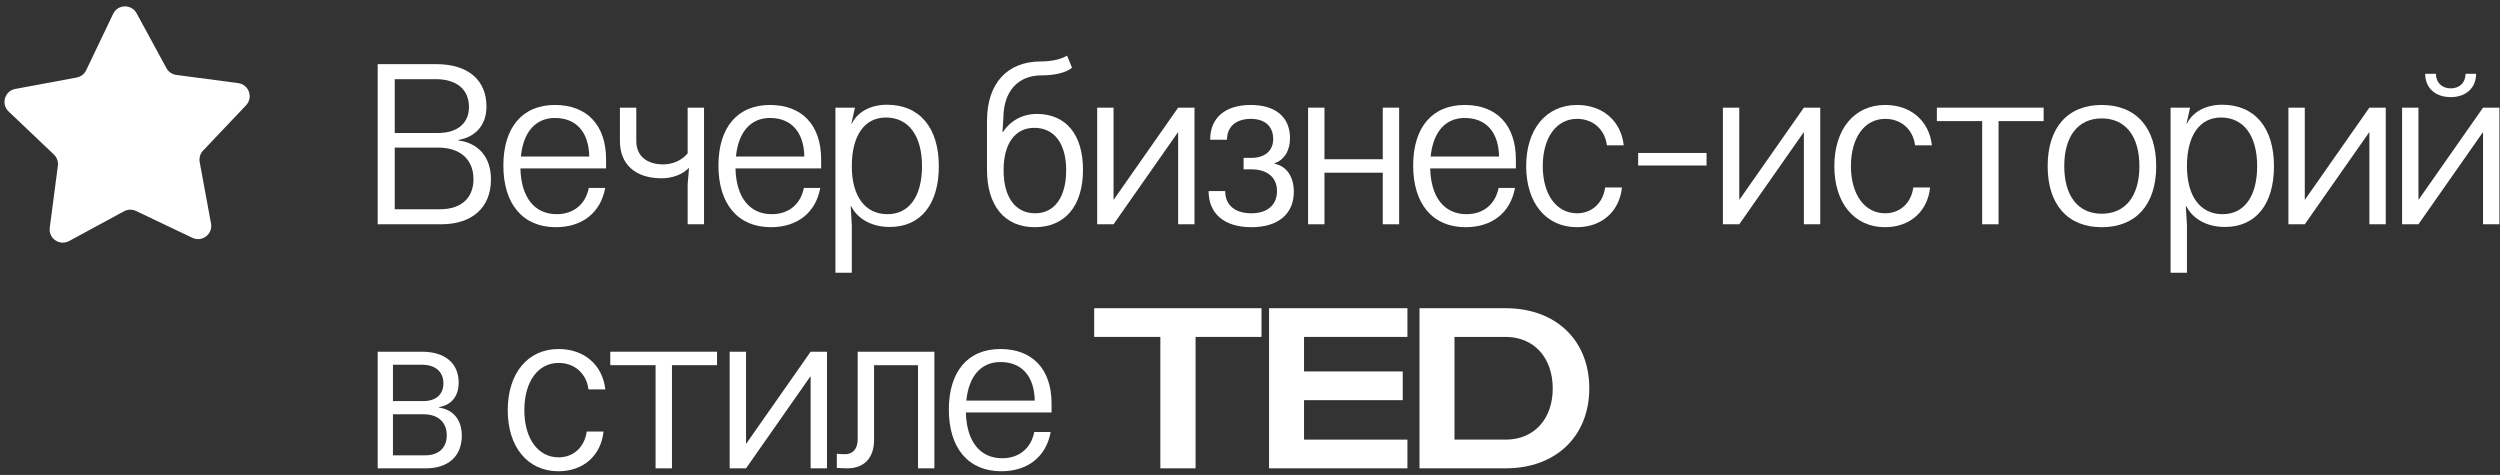
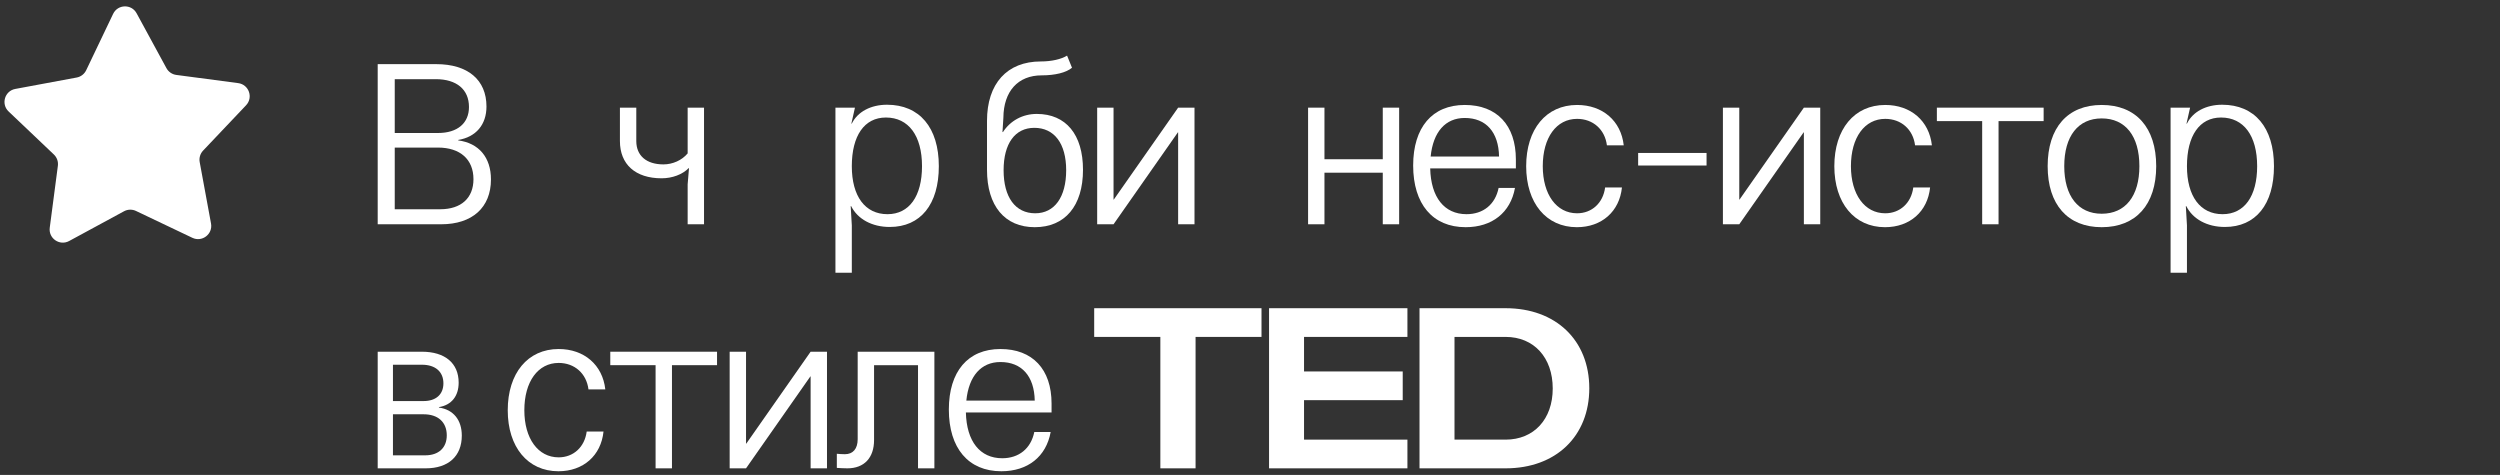
<svg xmlns="http://www.w3.org/2000/svg" width="379" height="72" viewBox="0 0 379 72" fill="none">
  <rect x="0" y="0" width="379" height="72" fill="#333333" stroke="none" />
  <path d="M17.148 2.105C17.852 0.632 19.93 0.578 20.709 2.013L25.232 10.332C25.538 10.894 26.093 11.275 26.727 11.359L36.114 12.602C37.733 12.817 38.426 14.776 37.303 15.961L30.788 22.833C30.349 23.297 30.157 23.944 30.273 24.572L31.991 33.884C32.288 35.49 30.639 36.755 29.165 36.053L20.616 31.981C20.039 31.706 19.365 31.723 18.803 32.028L10.477 36.54C9.042 37.318 7.329 36.141 7.542 34.521L8.773 25.133C8.856 24.499 8.631 23.863 8.167 23.423L1.304 16.899C0.12 15.774 0.711 13.782 2.316 13.483L11.626 11.753C12.254 11.636 12.789 11.226 13.065 10.649L17.148 2.105Z" fill="white" />
  <path d="M57.259 34V9.724H66.133C70.927 9.724 73.749 12.104 73.749 16.15C73.749 18.904 72.151 20.774 69.465 21.216V21.284C72.593 21.692 74.429 23.868 74.429 27.2C74.429 31.45 71.607 34 66.881 34H57.259ZM59.843 31.722H66.745C69.907 31.722 71.777 30.022 71.777 27.166C71.777 24.174 69.771 22.372 66.405 22.372H59.843V31.722ZM59.843 20.162H66.405C69.363 20.162 71.097 18.666 71.097 16.218C71.097 13.566 69.227 12.002 66.065 12.002H59.843V20.162Z" fill="white" />
-   <path d="M91.746 28.492C91.066 32.232 88.278 34.442 84.266 34.442C79.268 34.442 76.31 30.94 76.31 25.092C76.31 19.312 79.2 15.912 84.13 15.912C88.992 15.912 91.882 18.972 91.882 24.174V25.534H78.894C78.996 29.92 81.036 32.47 84.402 32.47C86.918 32.47 88.754 31.008 89.264 28.492H91.746ZM78.962 23.732H89.332C89.264 20.026 87.36 17.884 84.13 17.884C81.206 17.884 79.336 19.992 78.962 23.732Z" fill="white" />
  <path d="M104.248 34V27.948L104.452 25.5H104.384C103.466 26.452 101.902 27.03 100.304 27.03C96.326 27.03 93.98 24.922 93.98 21.386V16.32H96.462V21.386C96.462 23.596 97.992 24.922 100.576 24.922C101.97 24.922 103.364 24.31 104.248 23.256V16.32H106.73V34H104.248Z" fill="white" />
-   <path d="M124.351 28.492C123.671 32.232 120.883 34.442 116.871 34.442C111.873 34.442 108.915 30.94 108.915 25.092C108.915 19.312 111.805 15.912 116.735 15.912C121.597 15.912 124.487 18.972 124.487 24.174V25.534H111.499C111.601 29.92 113.641 32.47 117.007 32.47C119.523 32.47 121.359 31.008 121.869 28.492H124.351ZM111.567 23.732H121.937C121.869 20.026 119.965 17.884 116.735 17.884C113.811 17.884 111.941 19.992 111.567 23.732Z" fill="white" />
  <path d="M134.473 15.878C139.403 15.878 142.327 19.346 142.327 25.194C142.327 30.974 139.573 34.408 134.881 34.408C132.195 34.408 130.019 33.218 129.033 31.246H128.965L129.135 34.17V41.344H126.653V16.32H129.611L129.067 18.734H129.135C130.019 16.932 132.025 15.878 134.473 15.878ZM129.135 25.194C129.135 29.75 131.141 32.47 134.541 32.47C137.839 32.47 139.777 29.75 139.777 25.194C139.777 20.57 137.737 17.816 134.303 17.816C131.039 17.816 129.135 20.57 129.135 25.194Z" fill="white" />
  <path d="M156.872 34.442C152.316 34.442 149.63 31.212 149.63 25.738V18.326C149.63 12.682 152.656 9.316 157.79 9.316C159.422 9.316 160.884 8.976 161.768 8.432L162.516 10.268C161.632 11.016 159.932 11.424 157.926 11.424C154.322 11.424 152.146 13.838 152.112 17.85L151.976 20.026H152.044C153.166 18.292 155.036 17.272 157.178 17.272C161.598 17.272 164.182 20.4 164.182 25.738C164.182 31.212 161.462 34.442 156.872 34.442ZM152.146 25.806C152.146 29.886 153.914 32.334 156.94 32.334C159.864 32.334 161.632 29.886 161.632 25.806C161.632 21.76 159.83 19.38 156.804 19.38C153.88 19.38 152.146 21.76 152.146 25.806Z" fill="white" />
  <path d="M178.605 16.32H181.087V34H178.605V20.06H178.571L168.813 34H166.331V16.32H168.813V30.26H168.847L178.605 16.32Z" fill="white" />
-   <path d="M193.594 28.968C193.594 26.894 192.132 25.67 189.684 25.67H188.528V23.936H189.684C191.758 23.936 193.016 22.848 193.016 21.08C193.016 19.142 191.758 18.02 189.616 18.02C187.372 18.02 186.012 19.21 186.012 21.182H183.462C183.462 17.85 185.74 15.912 189.616 15.912C193.356 15.912 195.566 17.748 195.566 20.944C195.566 22.848 194.682 24.242 193.22 24.752V24.82C195.056 25.194 196.144 26.792 196.144 29.07C196.144 32.436 193.764 34.442 189.718 34.442C185.604 34.442 183.224 32.402 183.224 28.968H185.74C185.74 31.11 187.236 32.334 189.718 32.334C192.132 32.334 193.594 31.076 193.594 28.968Z" fill="white" />
  <path d="M200.788 34H198.306V16.32H200.788V24.14H209.628V16.32H212.11V34H209.628V26.18H200.788V34Z" fill="white" />
  <path d="M229.671 28.492C228.991 32.232 226.203 34.442 222.191 34.442C217.193 34.442 214.235 30.94 214.235 25.092C214.235 19.312 217.125 15.912 222.055 15.912C226.917 15.912 229.807 18.972 229.807 24.174V25.534H216.819C216.921 29.92 218.961 32.47 222.327 32.47C224.843 32.47 226.679 31.008 227.189 28.492H229.671ZM216.887 23.732H227.257C227.189 20.026 225.285 17.884 222.055 17.884C219.131 17.884 217.261 19.992 216.887 23.732Z" fill="white" />
  <path d="M245.886 28.424C245.512 32.062 242.826 34.442 239.052 34.442C234.394 34.442 231.368 30.77 231.368 25.194C231.368 19.584 234.394 15.912 239.086 15.912C242.962 15.912 245.75 18.326 246.158 22.032H243.608C243.302 19.618 241.5 18.02 239.086 18.02C235.958 18.02 233.884 20.842 233.884 25.194C233.884 29.478 235.958 32.334 239.086 32.334C241.33 32.334 243.03 30.77 243.336 28.424H245.886Z" fill="white" />
  <path d="M258.713 23.188V25.092H248.343V23.188H258.713Z" fill="white" />
  <path d="M273.467 16.32H275.949V34H273.467V20.06H273.433L263.674 34H261.193V16.32H263.674V30.26H263.709L273.467 16.32Z" fill="white" />
  <path d="M292.603 28.424C292.229 32.062 289.543 34.442 285.769 34.442C281.111 34.442 278.085 30.77 278.085 25.194C278.085 19.584 281.111 15.912 285.803 15.912C289.679 15.912 292.467 18.326 292.875 22.032H290.325C290.019 19.618 288.217 18.02 285.803 18.02C282.675 18.02 280.601 20.842 280.601 25.194C280.601 29.478 282.675 32.334 285.803 32.334C288.047 32.334 289.747 30.77 290.053 28.424H292.603Z" fill="white" />
  <path d="M309.814 16.32V18.36H302.98V34H300.498V18.36H293.63V16.32H309.814Z" fill="white" />
  <path d="M318.619 15.912C323.821 15.912 326.881 19.346 326.881 25.194C326.881 31.008 323.821 34.442 318.619 34.442C313.451 34.442 310.425 31.008 310.425 25.194C310.425 19.346 313.451 15.912 318.619 15.912ZM312.941 25.194C312.941 29.716 315.049 32.402 318.619 32.402C322.223 32.402 324.331 29.716 324.331 25.194C324.331 20.638 322.223 17.952 318.619 17.952C315.049 17.952 312.941 20.638 312.941 25.194Z" fill="white" />
  <path d="M336.88 15.878C341.81 15.878 344.734 19.346 344.734 25.194C344.734 30.974 341.98 34.408 337.288 34.408C334.602 34.408 332.426 33.218 331.44 31.246H331.372L331.542 34.17V41.344H329.06V16.32H332.018L331.474 18.734H331.542C332.426 16.932 334.432 15.878 336.88 15.878ZM331.542 25.194C331.542 29.75 333.548 32.47 336.948 32.47C340.246 32.47 342.184 29.75 342.184 25.194C342.184 20.57 340.144 17.816 336.71 17.816C333.446 17.816 331.542 20.57 331.542 25.194Z" fill="white" />
-   <path d="M359.197 16.32H361.679V34H359.197V20.06H359.163L349.405 34H346.923V16.32H349.405V30.26H349.439L359.197 16.32Z" fill="white" />
-   <path d="M376.429 16.32H378.911V34H376.429V20.06H376.395L366.637 34H364.155V16.32H366.637V30.26H366.671L376.429 16.32ZM367.657 11.186H369.289C369.289 12.512 370.173 13.396 371.533 13.396C372.893 13.396 373.777 12.512 373.777 11.186H375.375C375.375 13.328 373.845 14.722 371.533 14.722C369.187 14.722 367.657 13.328 367.657 11.186Z" fill="white" />
  <path d="M57.259 71V53.32H63.957C67.459 53.32 69.533 55.054 69.533 58.012C69.533 60.052 68.445 61.412 66.541 61.718V61.786C68.751 62.092 70.009 63.69 70.009 66.036C70.009 69.164 67.969 71 64.535 71H57.259ZM59.571 69.028H64.467C66.507 69.028 67.731 67.872 67.731 66.002C67.731 63.996 66.405 62.806 64.229 62.806H59.571V69.028ZM59.571 60.8H64.229C66.065 60.8 67.221 59.814 67.221 58.114C67.221 56.38 66.031 55.292 63.957 55.292H59.571V60.8Z" fill="white" />
  <path d="M91.492 65.424C91.118 69.062 88.432 71.442 84.658 71.442C80 71.442 76.974 67.77 76.974 62.194C76.974 56.584 80 52.912 84.692 52.912C88.568 52.912 91.356 55.326 91.764 59.032H89.214C88.908 56.618 87.106 55.02 84.692 55.02C81.564 55.02 79.49 57.842 79.49 62.194C79.49 66.478 81.564 69.334 84.692 69.334C86.936 69.334 88.636 67.77 88.942 65.424H91.492Z" fill="white" />
  <path d="M108.703 53.32V55.36H101.869V71H99.387V55.36H92.519V53.32H108.703Z" fill="white" />
  <path d="M122.89 53.32H125.372V71H122.89V57.06H122.856L113.098 71H110.616V53.32H113.098V67.26H113.132L122.89 53.32Z" fill="white" />
  <path d="M141.653 53.32V71H139.171V55.36H132.507V66.716C132.507 69.402 131.011 71 128.461 71C127.917 71 127.373 70.966 126.863 70.932V68.79C127.169 68.824 127.645 68.858 128.087 68.858C129.311 68.858 130.025 68.042 130.025 66.58V53.32H141.653Z" fill="white" />
  <path d="M159.281 65.492C158.601 69.232 155.813 71.442 151.801 71.442C146.803 71.442 143.845 67.94 143.845 62.092C143.845 56.312 146.735 52.912 151.665 52.912C156.527 52.912 159.417 55.972 159.417 61.174V62.534H146.429C146.531 66.92 148.571 69.47 151.937 69.47C154.453 69.47 156.289 68.008 156.799 65.492H159.281ZM146.497 60.732H156.867C156.799 57.026 154.895 54.884 151.665 54.884C148.741 54.884 146.871 56.992 146.497 60.732Z" fill="white" />
  <path d="M191.244 46.724V51.076H181.248V71H175.91V51.076H165.88V46.724H191.244Z" fill="white" />
  <path d="M212.652 56.312V60.664H197.692V66.648H213.366V71H192.388V46.724H213.366V51.076H197.692V56.312H212.652Z" fill="white" />
  <path d="M215.198 71V46.724H228.254C235.87 46.724 240.936 51.586 240.936 58.862C240.936 66.138 235.87 71 228.254 71H215.198ZM220.502 66.648H228.254C232.538 66.648 235.394 63.554 235.394 58.896C235.394 54.204 232.538 51.076 228.254 51.076H220.502V66.648Z" fill="white" />
</svg>